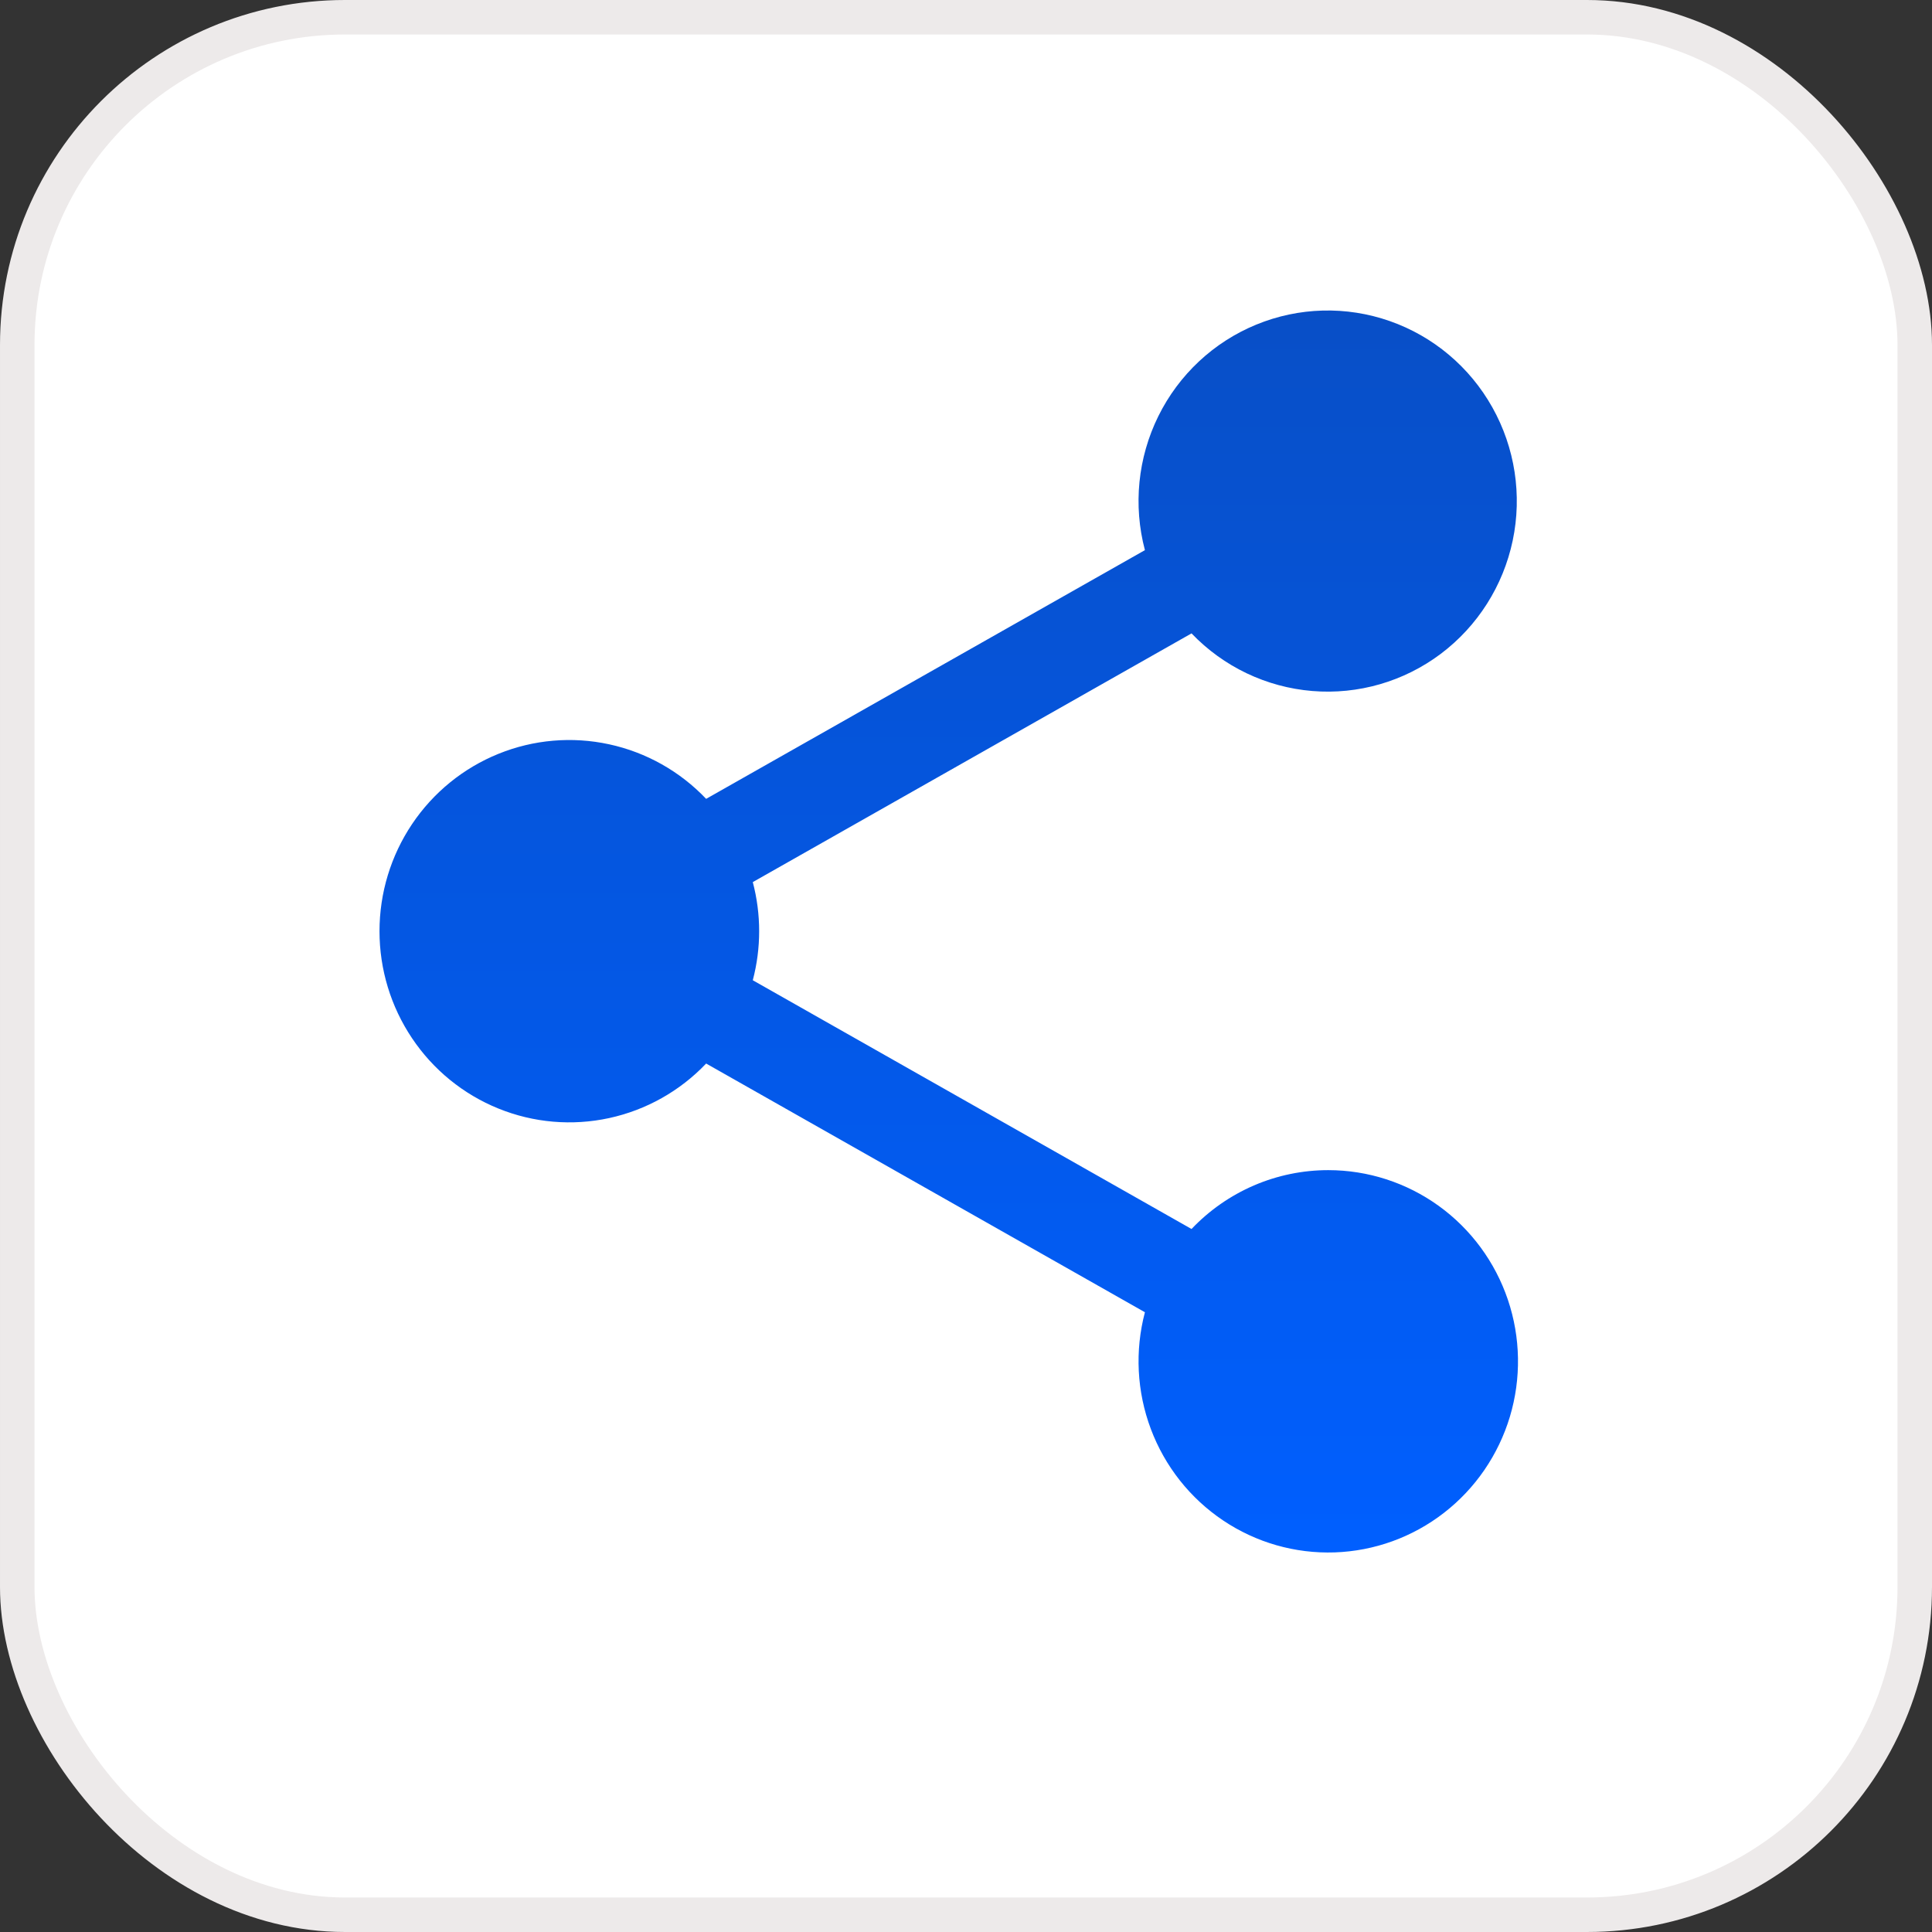
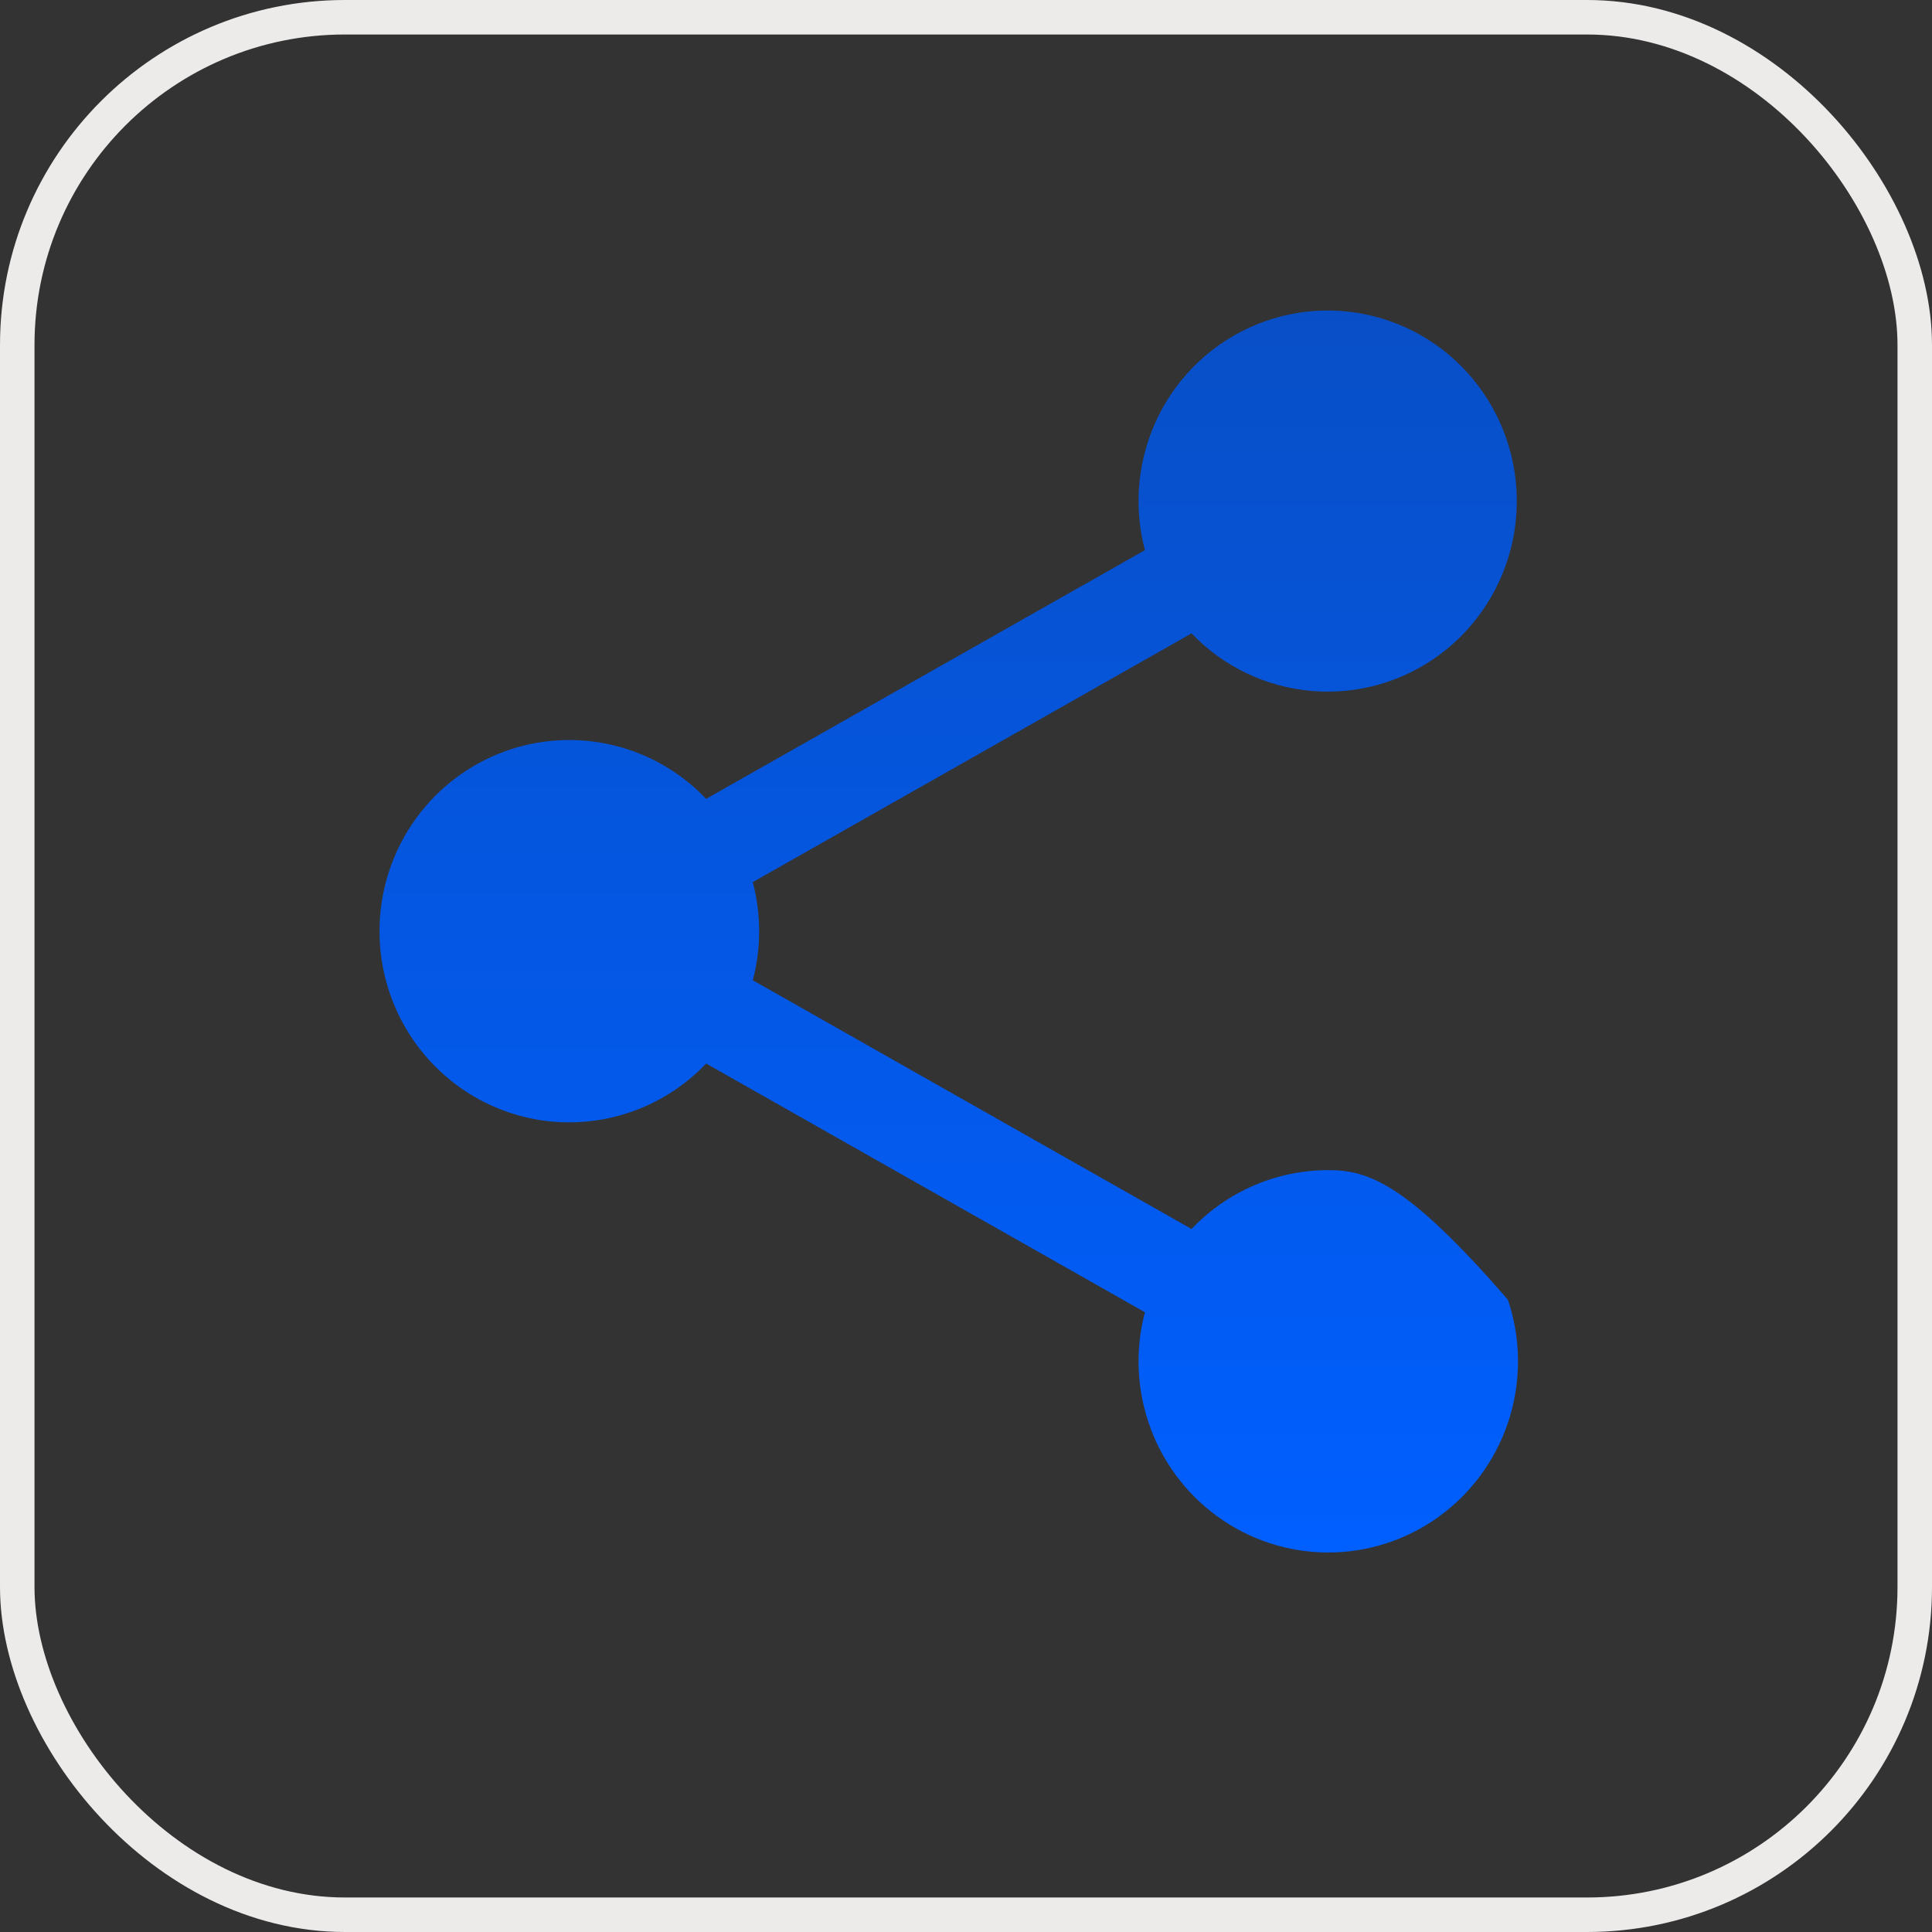
<svg xmlns="http://www.w3.org/2000/svg" width="56" height="56" viewBox="0 0 56 56" fill="none">
  <rect x="0" y="0" width="56" height="56" fill="#333333" stroke="none" />
-   <rect x="0.5" y="0.5" width="55" height="55" rx="9.5" fill="white" />
  <rect x="0.5" y="0.5" width="55" height="55" rx="9.5" stroke="#EDEAEA" />
-   <path d="M38.5 33.917C37.76 33.917 37.026 34.068 36.345 34.361C35.664 34.655 35.049 35.084 34.537 35.623L21.82 28.413C22.066 27.481 22.066 26.501 21.82 25.568L34.537 18.359C35.463 19.326 36.708 19.92 38.037 20.029C39.367 20.139 40.69 19.756 41.76 18.953C42.829 18.149 43.571 16.981 43.847 15.666C44.123 14.351 43.913 12.979 43.257 11.809C42.602 10.638 41.545 9.749 40.285 9.307C39.025 8.865 37.649 8.901 36.414 9.409C35.178 9.916 34.169 10.86 33.575 12.063C32.981 13.267 32.842 14.647 33.186 15.946L20.468 23.155C19.709 22.357 18.729 21.806 17.657 21.574C16.584 21.341 15.466 21.437 14.448 21.85C13.43 22.262 12.557 22.972 11.943 23.888C11.328 24.805 11 25.885 11 26.991C11 28.097 11.328 29.177 11.943 30.093C12.557 31.01 13.43 31.72 14.448 32.132C15.466 32.545 16.584 32.641 17.657 32.408C18.729 32.175 19.709 31.625 20.468 30.827L33.186 38.036C32.891 39.155 32.951 40.338 33.358 41.421C33.764 42.503 34.497 43.43 35.453 44.071C36.409 44.713 37.54 45.036 38.688 44.997C39.836 44.957 40.943 44.557 41.853 43.851C42.764 43.146 43.432 42.17 43.765 41.063C44.097 39.955 44.077 38.77 43.707 37.674C43.337 36.579 42.636 35.627 41.702 34.953C40.769 34.28 39.649 33.917 38.5 33.917Z" fill="url(#paint0_linear_1361_80)" />
+   <path d="M38.5 33.917C37.76 33.917 37.026 34.068 36.345 34.361C35.664 34.655 35.049 35.084 34.537 35.623L21.82 28.413C22.066 27.481 22.066 26.501 21.82 25.568L34.537 18.359C35.463 19.326 36.708 19.92 38.037 20.029C39.367 20.139 40.69 19.756 41.76 18.953C42.829 18.149 43.571 16.981 43.847 15.666C44.123 14.351 43.913 12.979 43.257 11.809C42.602 10.638 41.545 9.749 40.285 9.307C39.025 8.865 37.649 8.901 36.414 9.409C35.178 9.916 34.169 10.86 33.575 12.063C32.981 13.267 32.842 14.647 33.186 15.946L20.468 23.155C19.709 22.357 18.729 21.806 17.657 21.574C16.584 21.341 15.466 21.437 14.448 21.85C13.43 22.262 12.557 22.972 11.943 23.888C11.328 24.805 11 25.885 11 26.991C11 28.097 11.328 29.177 11.943 30.093C12.557 31.01 13.43 31.72 14.448 32.132C15.466 32.545 16.584 32.641 17.657 32.408C18.729 32.175 19.709 31.625 20.468 30.827L33.186 38.036C32.891 39.155 32.951 40.338 33.358 41.421C33.764 42.503 34.497 43.43 35.453 44.071C36.409 44.713 37.54 45.036 38.688 44.997C39.836 44.957 40.943 44.557 41.853 43.851C42.764 43.146 43.432 42.17 43.765 41.063C44.097 39.955 44.077 38.77 43.707 37.674C40.769 34.28 39.649 33.917 38.5 33.917Z" fill="url(#paint0_linear_1361_80)" />
  <defs>
    <linearGradient id="paint0_linear_1361_80" x1="27.5" y1="9" x2="27.5" y2="45" gradientUnits="userSpaceOnUse">
      <stop stop-color="#084FC7" />
      <stop offset="1" stop-color="#005FFF" />
    </linearGradient>
  </defs>
</svg>